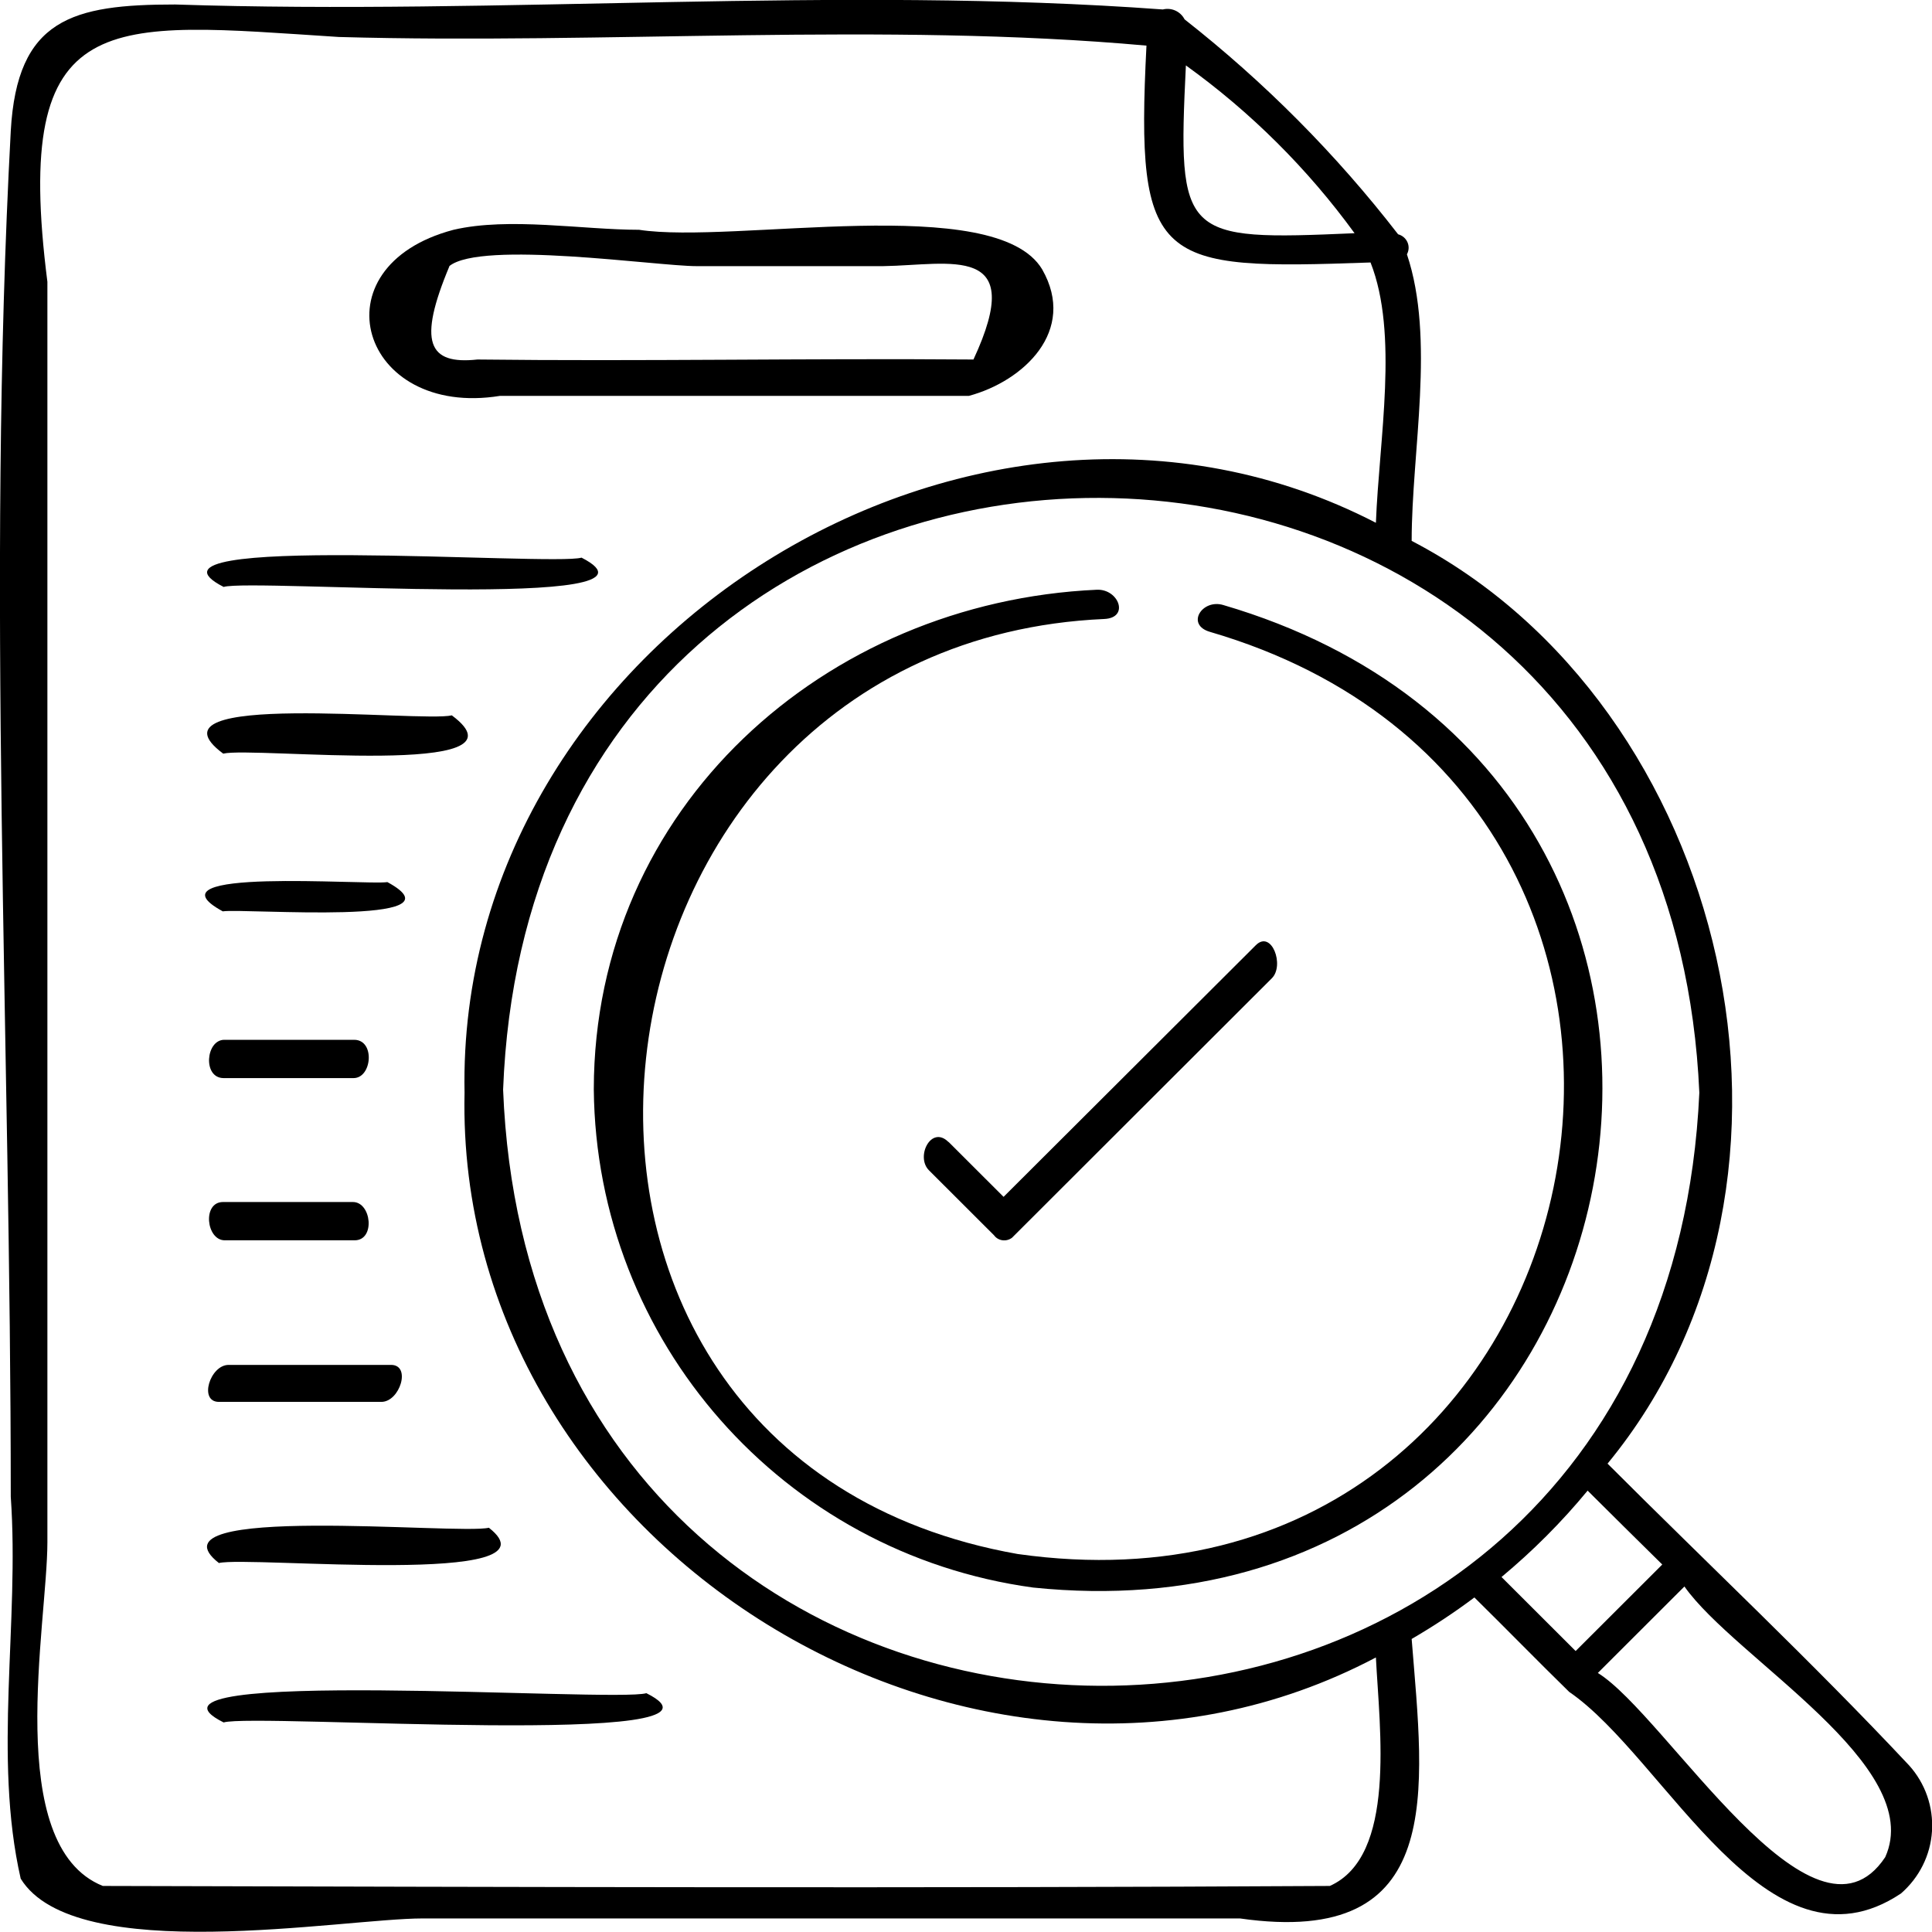
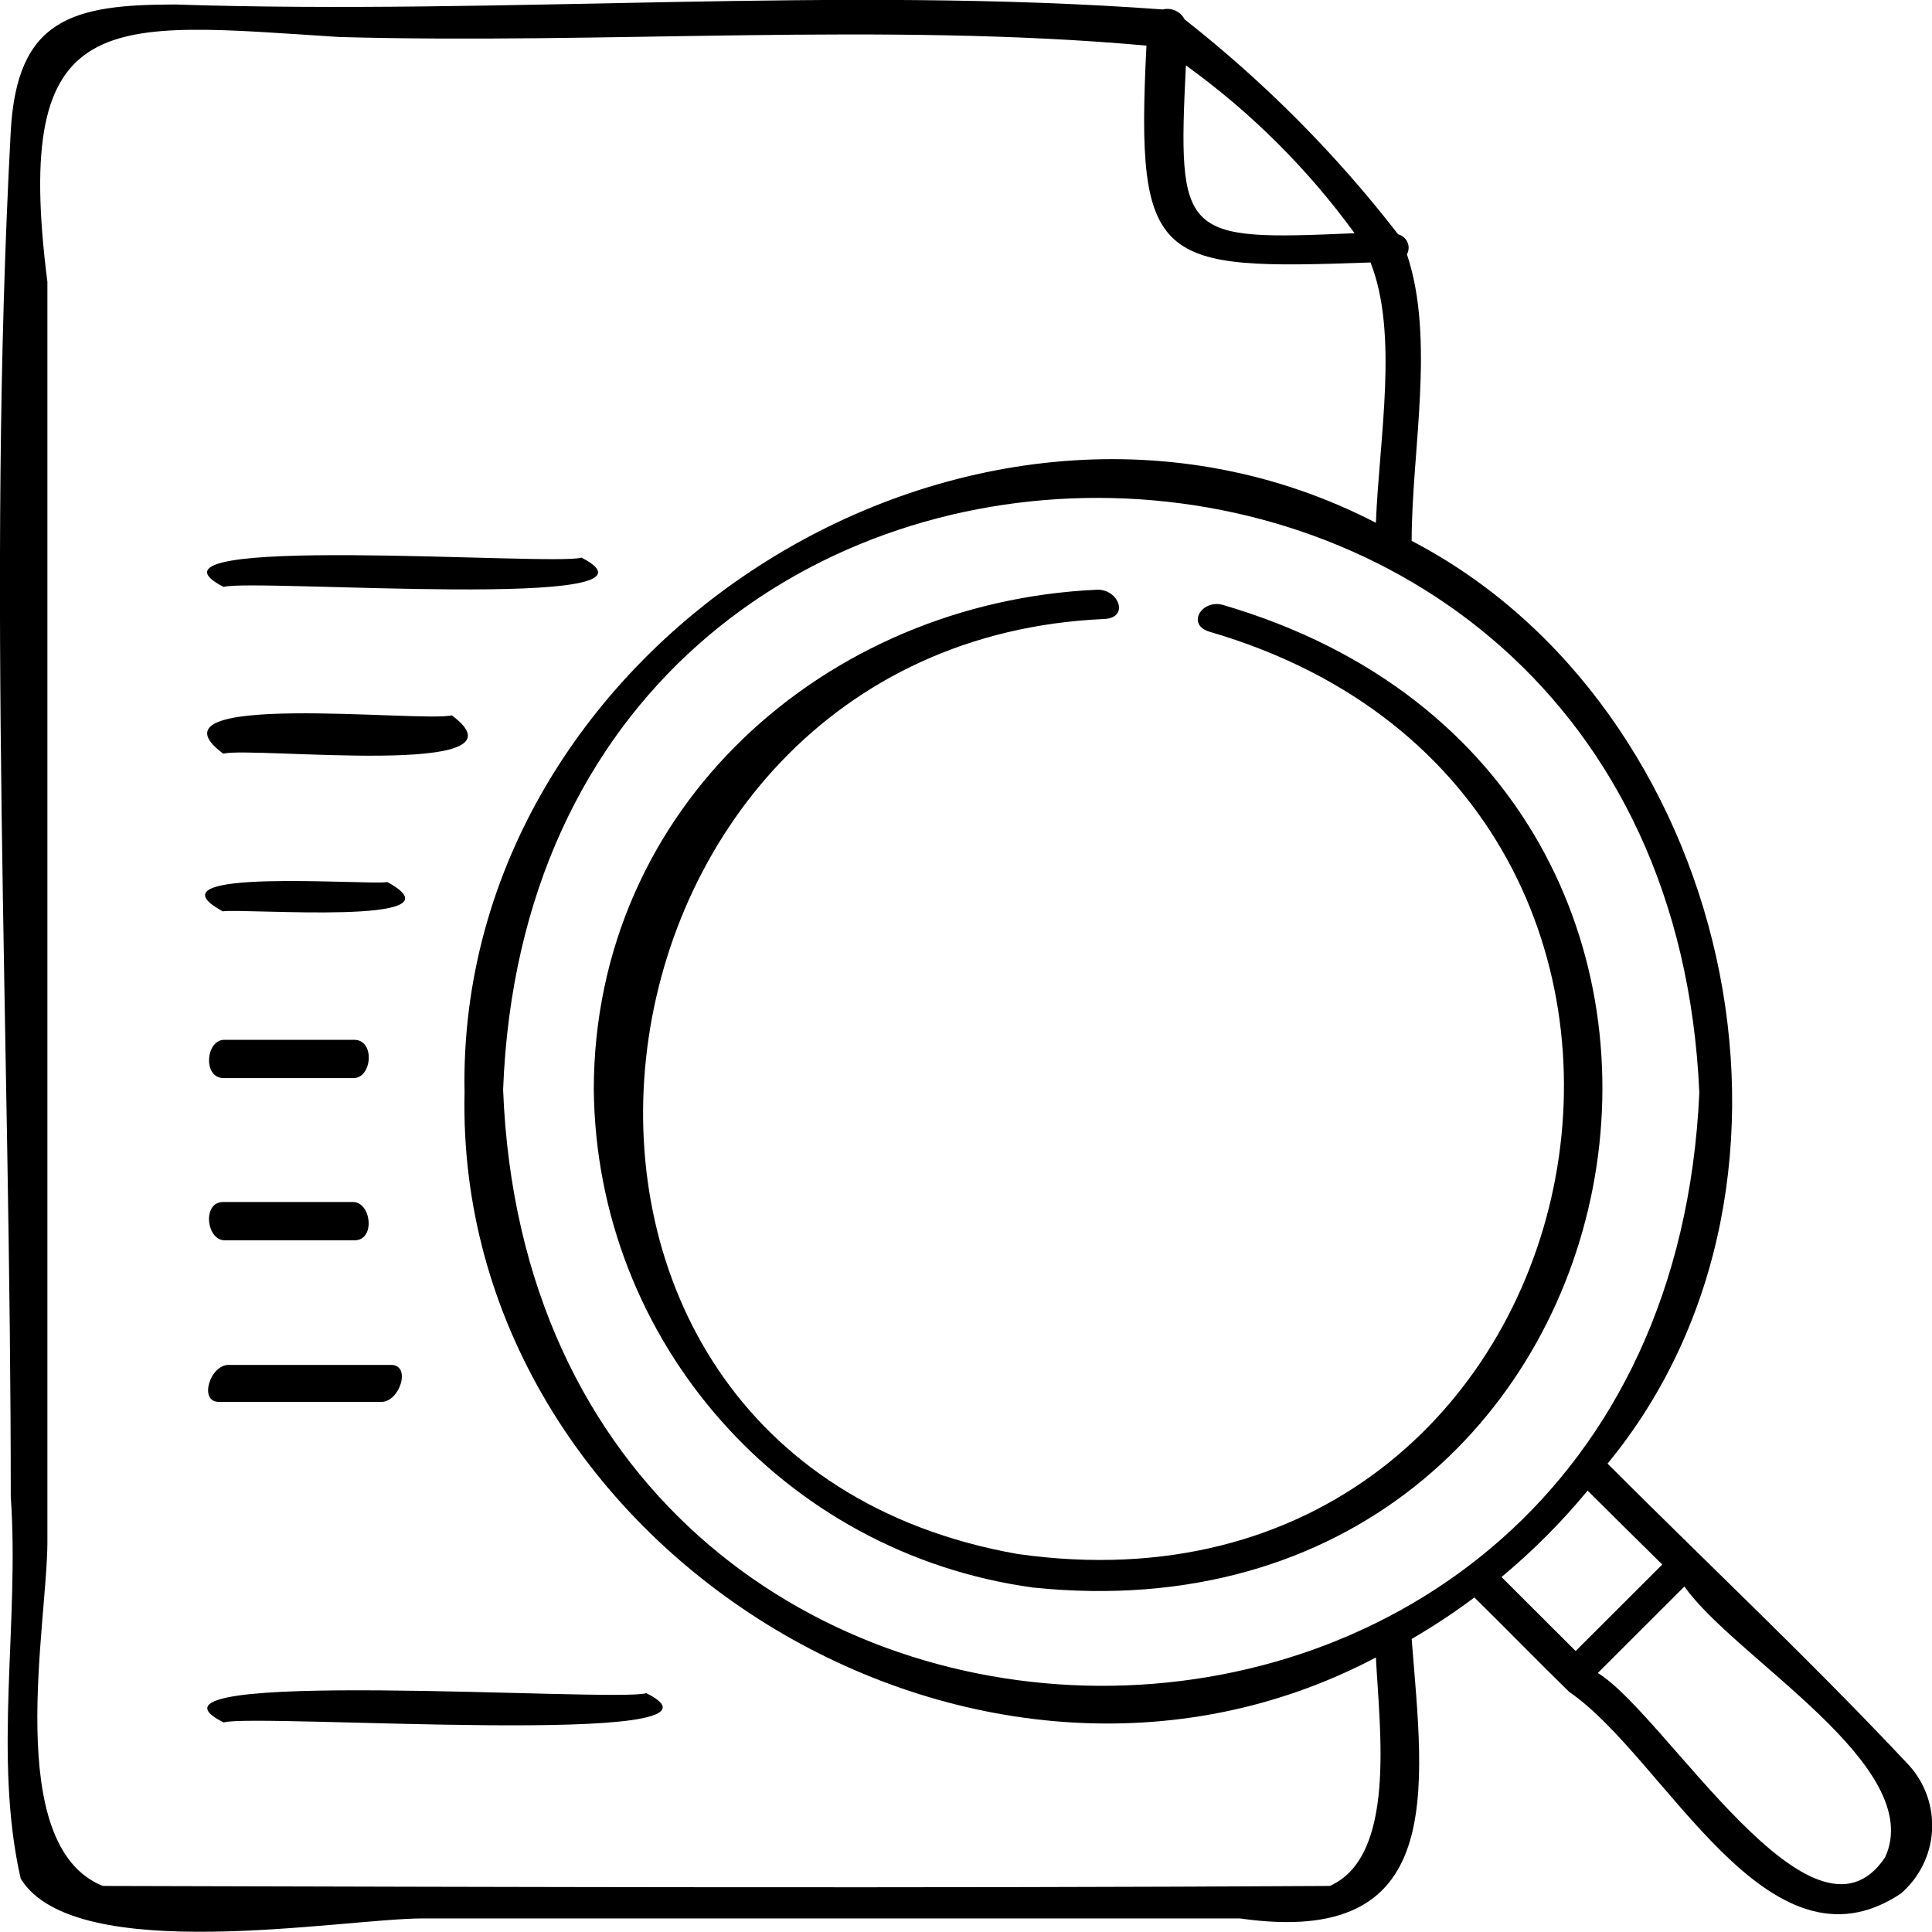
<svg xmlns="http://www.w3.org/2000/svg" width="49" height="49" viewBox="0 0 49 49" fill="none">
  <g clip-path="url(#clip0_268_75)">
-     <path d="M12.683 10.04H24.574C25.956 9.669 27.323 8.392 26.432 6.832C25.252 4.856 18.612 6.199 16.208 5.828C14.771 5.828 12.913 5.5 11.503 5.828C7.967 6.761 9.142 10.613 12.683 10.04ZM11.394 6.75C12.208 6.09 16.661 6.75 17.667 6.75H22.399C24.104 6.723 26.071 6.15 24.689 9.118C20.503 9.085 16.257 9.167 12.11 9.118C10.858 9.254 10.59 8.681 11.399 6.75H11.394Z" fill="#000000" />
    <path d="M48.416 44.771C45.956 42.147 43.317 39.669 40.771 37.121C46.711 29.907 43.842 17.898 35.803 13.718C35.803 11.437 36.405 8.599 35.683 6.45C35.793 6.248 35.683 6.002 35.459 5.942C33.886 3.907 32.066 2.079 30.044 0.491C29.94 0.289 29.711 0.185 29.492 0.24C21.257 -0.366 12.754 0.387 4.443 0.114C1.836 0.114 0.432 0.475 0.273 3.323C-0.344 14.798 0.273 26.47 0.273 37.961C0.498 41.153 -0.18 44.553 0.525 47.647C1.902 49.889 8.689 48.656 10.722 48.656H31.448C36.705 49.409 36.109 45.426 35.803 41.568C36.355 41.246 36.886 40.897 37.394 40.515C38.197 41.306 39 42.13 39.798 42.91C42.246 44.586 44.814 50.293 48.213 48.023C48.678 47.619 48.962 47.052 49 46.441C49.038 45.83 48.831 45.229 48.416 44.771ZM43.099 27.714C42.181 47.887 13.547 47.679 12.76 27.637C13.53 7.541 42.219 7.683 43.099 27.714ZM34.355 5.915C29.973 6.106 29.864 6.04 30.077 1.659C31.722 2.843 33.164 4.278 34.355 5.915ZM33.733 47.832C23.454 47.892 12.891 47.859 2.607 47.832C0.06 46.806 1.202 41.181 1.202 39.113V7.148C0.301 0.082 2.722 0.562 8.596 0.938C15.339 1.129 22.416 0.556 29.077 1.157C28.793 6.744 29.35 6.848 34.76 6.657C35.476 8.474 34.978 11.131 34.896 13.259C24.749 8.016 11.558 16.261 11.782 27.714C11.53 39.211 24.765 47.385 34.896 42.037C34.989 43.871 35.421 47.079 33.727 47.832H33.733ZM40.263 37.803C40.891 38.431 41.525 39.053 42.159 39.68C41.426 40.411 40.694 41.142 39.962 41.874L38.082 39.997C38.875 39.336 39.607 38.605 40.263 37.809V37.803ZM47.814 47.101C45.984 49.857 42.252 43.494 40.525 42.43L42.721 40.237C44 42.059 48.858 44.782 47.814 47.101Z" fill="#000000" />
    <path d="M5.672 14.886C6.399 14.667 17.432 15.519 14.749 14.143C14.022 14.362 2.989 13.511 5.672 14.886Z" fill="#000000" />
    <path d="M11.459 18.143C10.689 18.329 3.487 17.499 5.661 19.114C6.432 18.929 13.634 19.758 11.459 18.143Z" fill="#000000" />
    <path d="M9.825 22.372C9.284 22.454 3.585 21.99 5.65 23.114C6.191 23.032 11.891 23.496 9.825 22.372Z" fill="#000000" />
    <path d="M5.672 27.343H8.967C9.437 27.343 9.519 26.372 8.983 26.372H5.688C5.218 26.372 5.136 27.343 5.672 27.343Z" fill="#000000" />
    <path d="M5.7 31.457H8.995C9.525 31.457 9.421 30.486 8.951 30.486H5.656C5.126 30.486 5.23 31.457 5.7 31.457Z" fill="#000000" />
    <path d="M5.552 35.555H9.672C10.142 35.555 10.437 34.617 9.918 34.617H5.798C5.328 34.617 5.033 35.555 5.552 35.555Z" fill="#000000" />
-     <path d="M5.552 39.642C6.317 39.457 14.339 40.264 12.399 38.747C11.634 38.933 3.612 38.125 5.552 39.642Z" fill="#000000" />
    <path d="M16.393 42.943C15.601 43.183 2.82 42.267 5.672 43.685C6.465 43.445 19.246 44.362 16.393 42.943Z" fill="#000000" />
    <path d="M15.06 27.627C15.12 34.016 19.858 39.397 26.202 40.264C42.208 41.917 46.448 19.862 31.022 15.344C30.486 15.186 30.066 15.846 30.689 16.026C45.3 20.293 40.934 41.557 25.809 39.413C11.612 36.903 14.142 16.315 28.005 15.699C28.656 15.671 28.372 14.935 27.82 14.957C20.923 15.268 15.071 20.473 15.06 27.621V27.627Z" fill="#000000" />
-     <path d="M24.055 28.964C23.617 28.527 23.213 29.34 23.563 29.684L25.213 31.332C25.317 31.474 25.524 31.501 25.667 31.392L32.257 24.811C32.585 24.484 32.251 23.578 31.852 23.971L25.453 30.355L24.06 28.964H24.055Z" fill="#000000" />
  </g>
  <defs>
    <clipPath id="clip0_268_75">
      <rect width="49" height="49" fill="#000000" />
    </clipPath>
  </defs>
</svg>